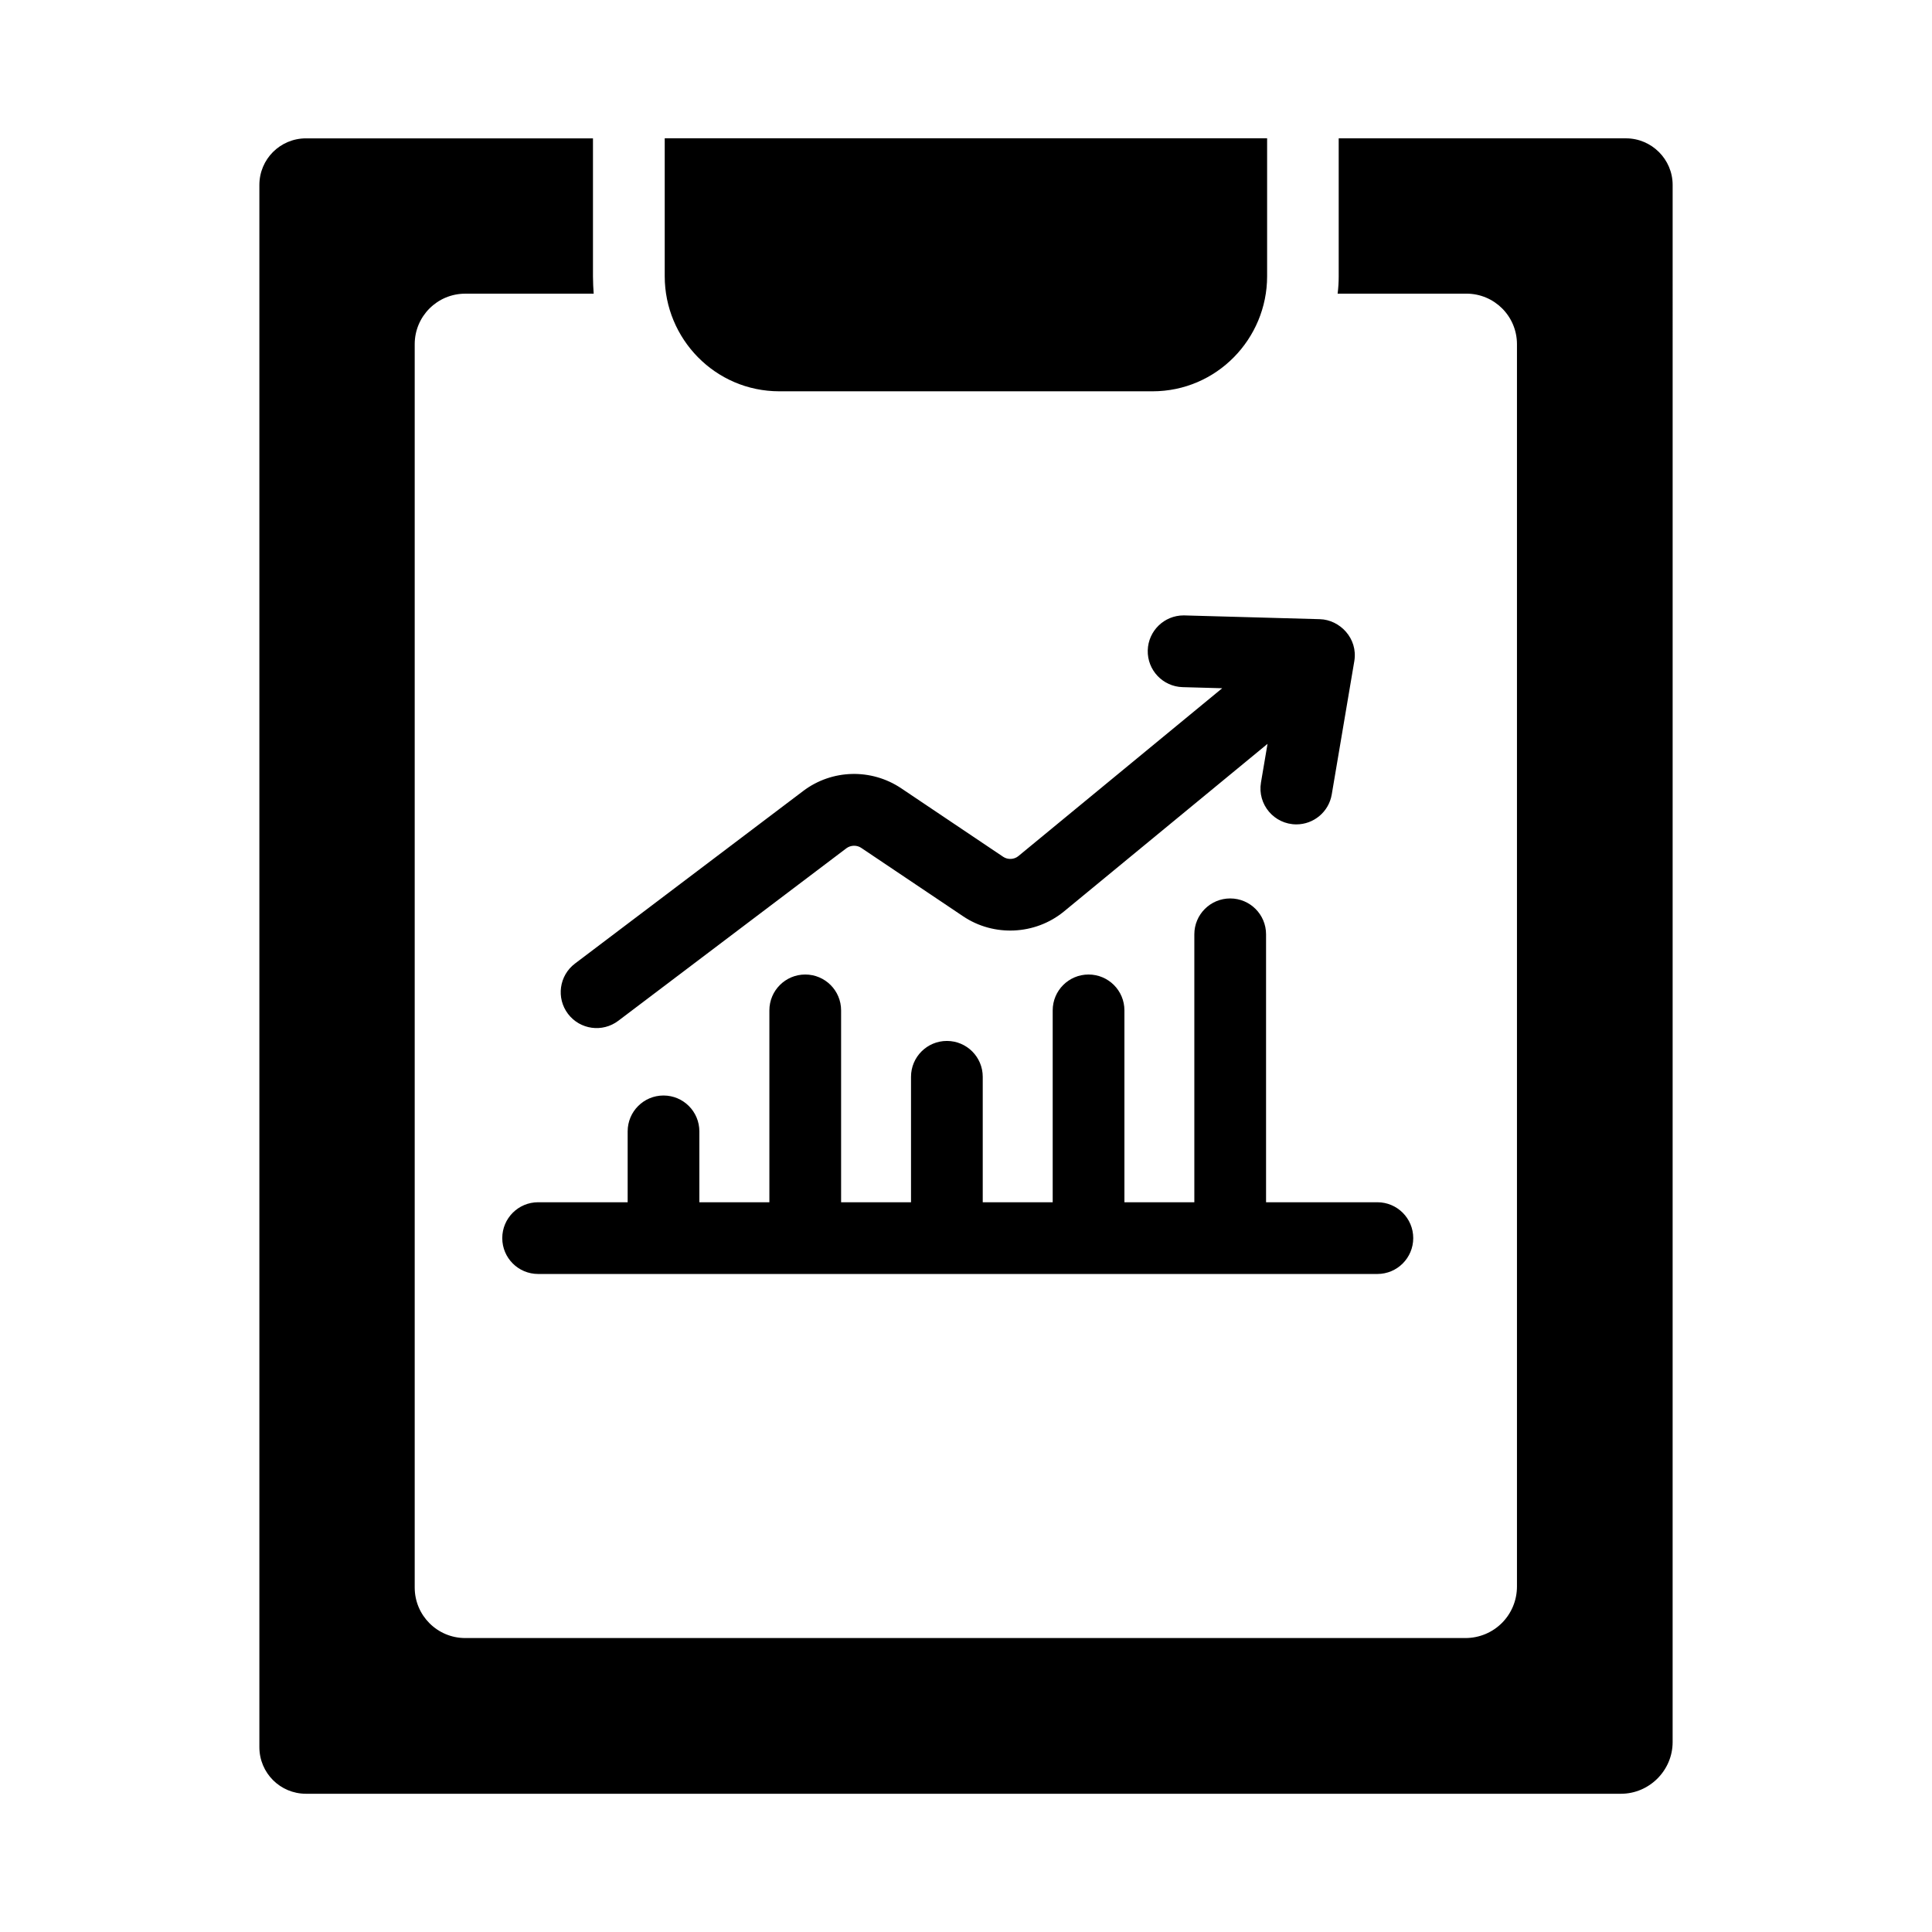
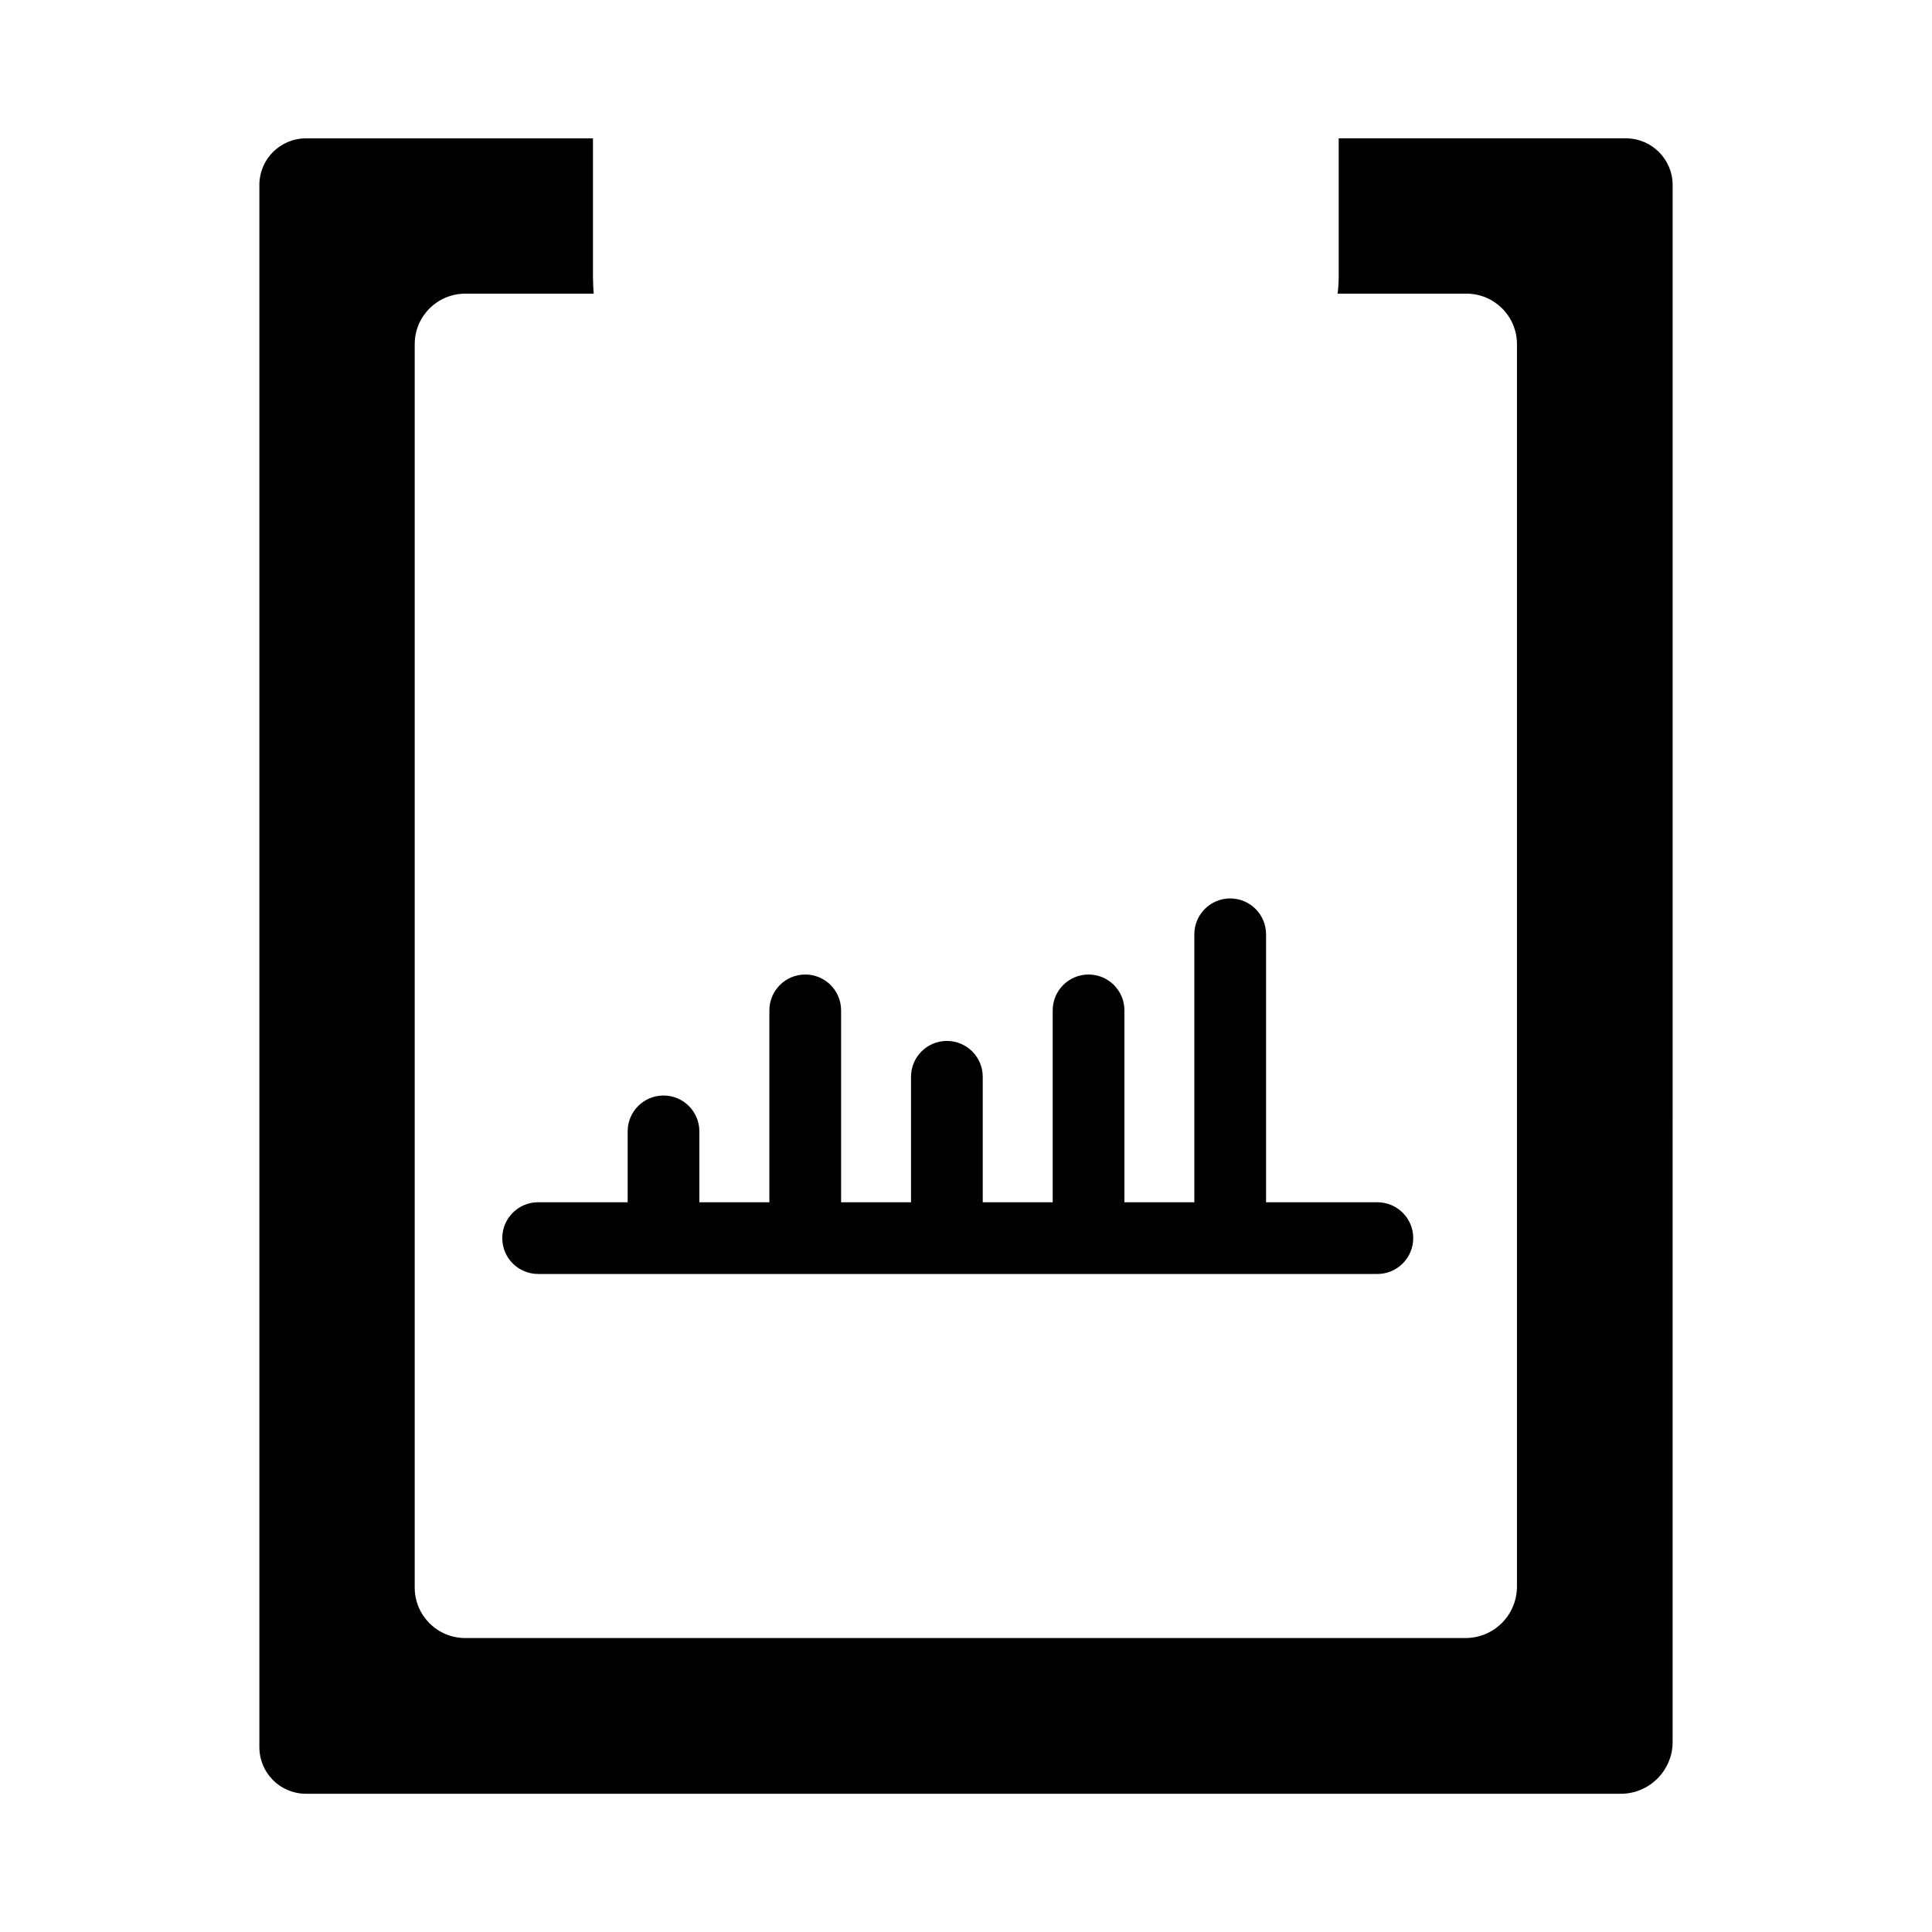
<svg xmlns="http://www.w3.org/2000/svg" fill="#000000" width="800px" height="800px" version="1.1" viewBox="144 144 512 512">
  <g>
    <path d="m574.91 180.66h-76.141v36.598c0 1.52-0.094 3.043-0.285 4.562h34.125c7.414 0 13.402 5.988 13.402 13.402v329.19c0 7.606-6.082 13.688-13.688 13.688h-265.02c-7.414 0-13.402-5.988-13.402-13.402v-329.47c0-7.414 5.988-13.402 13.402-13.402h34.031c-0.094-1.332-0.191-2.945-0.191-4.562v-36.598h-76.047c-6.844 0-12.359 5.512-12.359 12.359v413.98c0 6.844 5.512 12.359 12.359 12.359h348.48c7.508 0 13.688-6.18 13.688-13.688l0.004-412.66c0-6.844-5.609-12.355-12.359-12.355z" />
-     <path d="m350.54 247.7h98.875c17.027 0 30.383-13.93 30.383-30.484v-36.566h-159.64v36.562c0 16.555 13.348 30.488 30.383 30.488z" />
    <path d="m319.84 434.32c-5.254 0-9.504 4.258-9.504 9.504v18.785h-23.727c-5.254 0-9.504 4.258-9.504 9.504 0 5.25 4.25 9.504 9.504 9.504h222.41c5.254 0 9.504-4.258 9.504-9.504 0-5.25-4.25-9.504-9.504-9.504h-29.5v-71.008c0-5.25-4.25-9.504-9.504-9.504-5.254 0-9.504 4.258-9.504 9.504v71.008h-18.527v-50.848c0-5.25-4.25-9.504-9.504-9.504-5.254 0-9.504 4.258-9.504 9.504v50.848h-18.539v-33.246c0-5.25-4.25-9.504-9.504-9.504s-9.504 4.258-9.504 9.504v33.246h-18.527v-50.848c0-5.25-4.25-9.504-9.504-9.504s-9.504 4.258-9.504 9.504v50.848h-18.555v-18.785c0-5.25-4.25-9.504-9.504-9.504z" />
-     <path d="m493.79 308.09-35.859-0.996c-0.082-0.004-0.176-0.004-0.27-0.004-5.125 0-9.348 4.086-9.496 9.242-0.141 5.25 3.992 9.621 9.246 9.766l10.484 0.293-54.059 44.516c-1.113 0.895-2.777 0.957-3.965 0.164l-27.051-18.172c-7.926-5.309-18.363-5.035-25.965 0.719l-60.488 45.742c-4.188 3.172-5.012 9.129-1.848 13.316 3.176 4.191 9.129 5.016 13.32 1.852l60.488-45.746c1.105-0.82 2.738-0.879 3.891-0.098l27.051 18.164c8.105 5.434 19.012 4.934 26.598-1.227l54.039-44.496-1.738 10.25c-0.98 5.812 3.5 11.094 9.387 11.094 4.559 0 8.578-3.281 9.367-7.918l5.988-35.375c0.988-6.031-3.867-10.941-9.121-11.086z" />
  </g>
</svg>